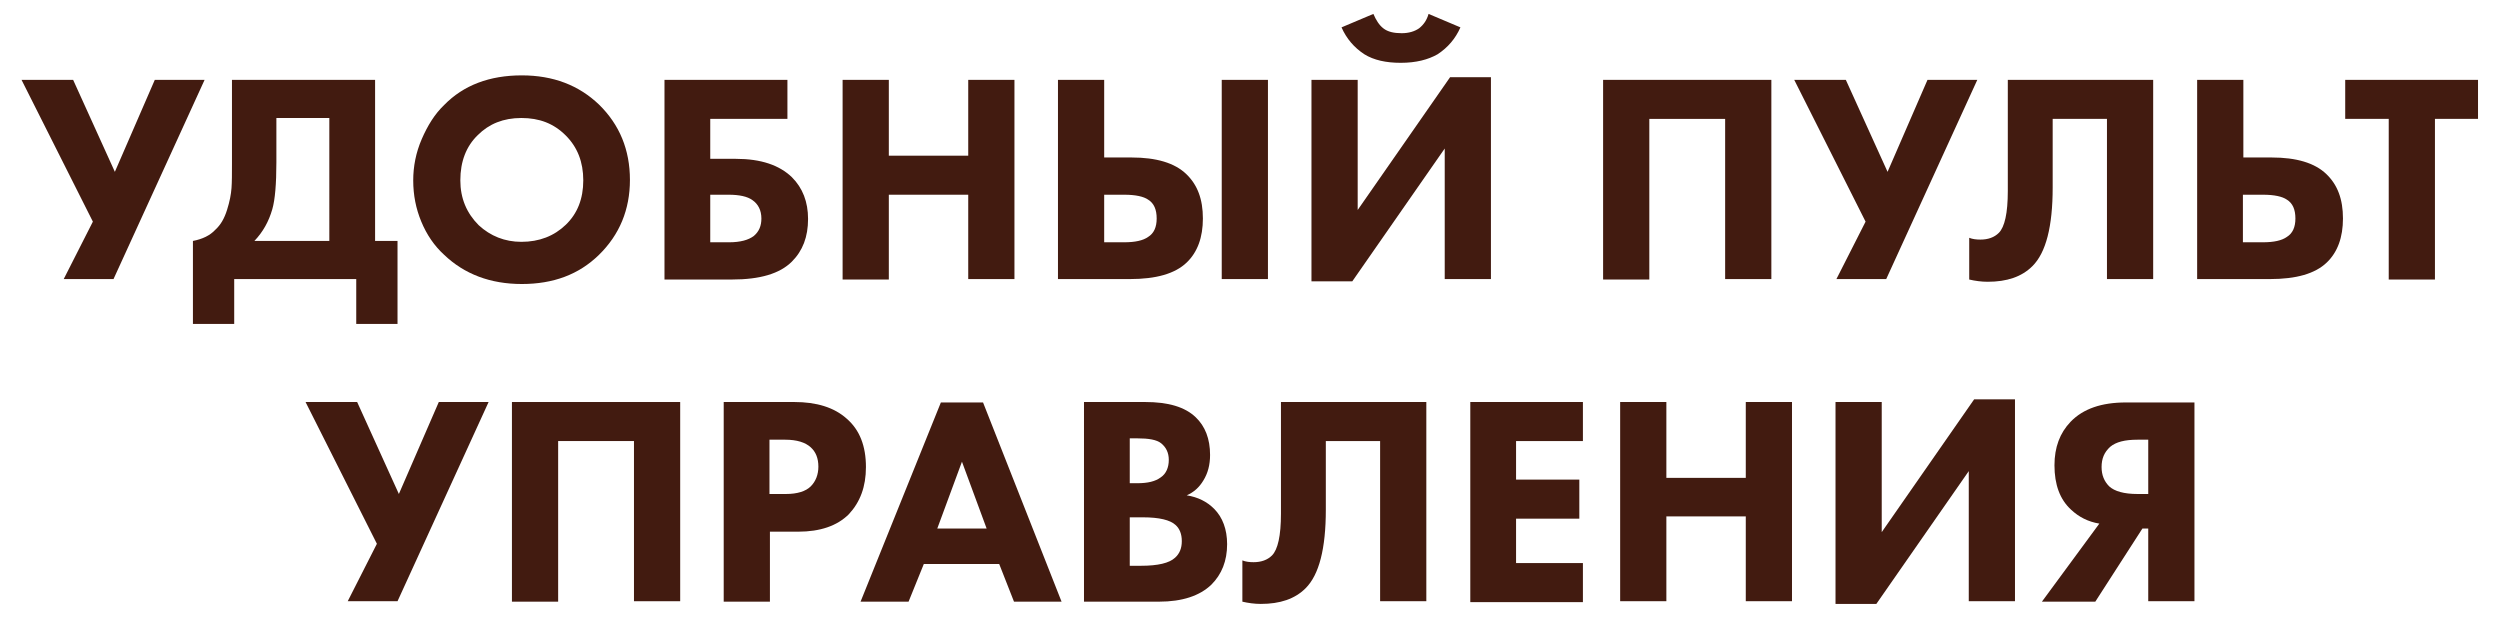
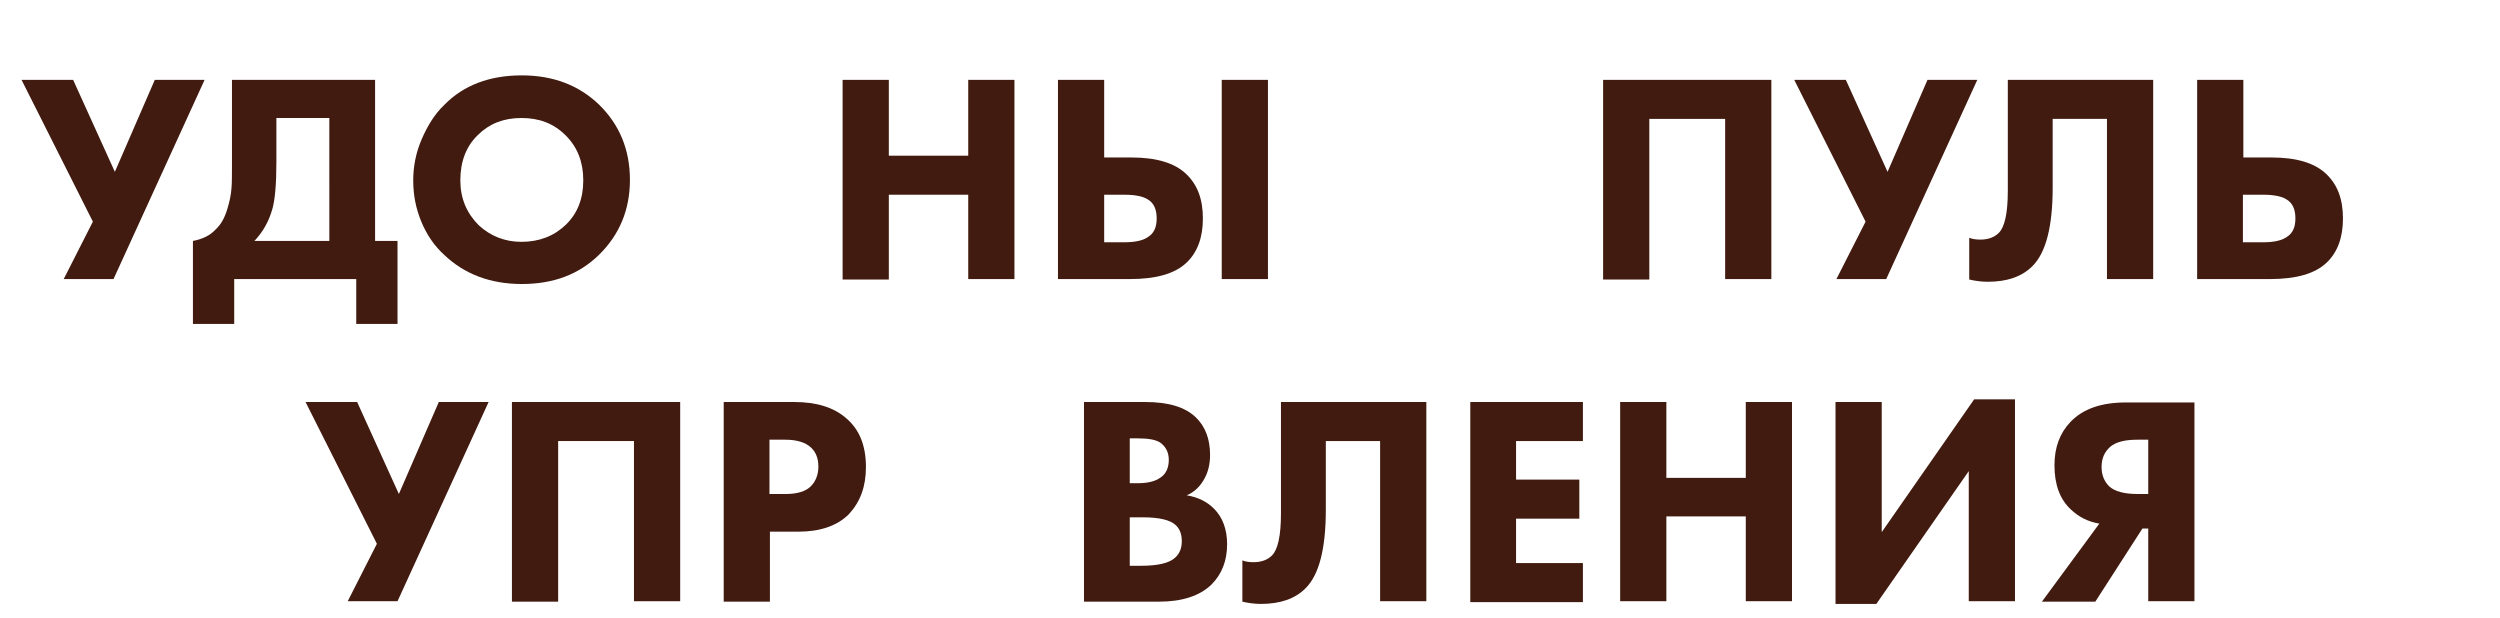
<svg xmlns="http://www.w3.org/2000/svg" id="Слой_1" x="0px" y="0px" viewBox="0 0 557.2 137.7" style="enable-background:new 0 0 557.2 137.7;" xml:space="preserve">
  <style type="text/css"> .st0{fill:#421B10;} </style>
  <g>
    <g>
      <path class="st0" d="M4.8,17.8h11.5l9.3,20.5l8.9-20.5h11.1L25.3,62.2H14.2l6.5-12.8L4.8,17.8z" />
      <path class="st0" d="M51.8,17.8h31.8v35.9h5v18.5h-9.2v-10H52.2v10H43V53.7c2.1-0.4,3.8-1.2,5-2.5c1.2-1.1,2-2.5,2.6-4.4 c0.6-1.9,0.9-3.5,1-4.9c0.1-1.4,0.1-3.1,0.1-5.4V17.8z M61.6,26.3v9.9c0,4.8-0.3,8.3-0.9,10.4c-0.8,2.8-2.1,5.1-4,7.1h16.7V26.3 H61.6z" />
      <path class="st0" d="M116.3,16.8c7,0,12.7,2.2,17.2,6.5c4.6,4.5,6.9,10.1,6.9,16.8c0,6.6-2.3,12.2-6.9,16.7 c-4.5,4.4-10.2,6.5-17.2,6.5c-7,0-12.8-2.2-17.3-6.5c-2.2-2-3.9-4.5-5.1-7.4c-1.2-2.9-1.8-5.9-1.8-9.2c0-3.1,0.6-6.2,1.9-9.2 c1.3-3,2.9-5.6,5-7.6C103.3,19,109.1,16.8,116.3,16.8z M116.2,26.3c-4,0-7.2,1.3-9.7,3.8c-2.6,2.5-3.9,5.9-3.9,10.1 c0,4,1.4,7.3,4.1,10c2.6,2.4,5.8,3.7,9.5,3.7c4,0,7.3-1.3,9.9-3.8c2.6-2.5,3.9-5.8,3.9-9.9c0-4.1-1.3-7.4-3.9-10 C123.4,27.5,120.2,26.3,116.2,26.3z" />
-       <path class="st0" d="M148.1,62.2V17.8h27.4v8.7h-17.2v8.9h5.7c5.6,0,9.7,1.4,12.5,4.1c2.4,2.4,3.6,5.5,3.6,9.3 c0,4-1.2,7.1-3.6,9.5c-2.7,2.7-7.1,4-13.4,4H148.1z M158.4,54h4.1c2.5,0,4.3-0.5,5.5-1.4c1.2-1,1.7-2.3,1.7-3.9 c0-1.8-0.7-3.2-2-4.1c-1.1-0.8-2.9-1.2-5.3-1.2h-4.1V54z" />
      <path class="st0" d="M198.1,17.8v16.9h17.7V17.8h10.3v44.4h-10.3V43.4h-17.7v18.9h-10.3V17.8H198.1z" />
      <path class="st0" d="M235.8,62.2V17.8h10.3v17.3h6.1c5.5,0,9.6,1.2,12.2,3.7c2.5,2.4,3.7,5.6,3.7,9.9c0,4.2-1.2,7.5-3.6,9.8 c-2.6,2.5-6.8,3.7-12.7,3.7H235.8z M246.1,43.4V54h4.5c2.4,0,4.2-0.4,5.3-1.2c1.3-0.8,1.9-2.2,1.9-4.1c0-2-0.6-3.4-1.9-4.2 c-1-0.7-2.8-1.1-5.3-1.1H246.1z M272.3,17.8h10.3v44.4h-10.3V17.8z" />
-       <path class="st0" d="M292.3,17.8h10.3v29l20.6-29.6h9.1v45h-10.3V33.1l-20.6,29.6h-9.1V17.8z M318.4,3.1l7.1,3 c-1.1,2.5-2.8,4.5-5.1,6c-2.1,1.2-4.8,1.9-8.2,1.9c-3.3,0-6-0.6-8.1-1.9c-2.3-1.5-4-3.5-5.1-6l7.1-3c0.6,1.4,1.3,2.5,2.2,3.2 c1,0.8,2.4,1.1,4.1,1.1c1.6,0,2.9-0.4,3.9-1.1C317.3,5.5,318,4.5,318.4,3.1z" />
      <path class="st0" d="M357.4,17.8h37.4v44.4h-10.3V26.5h-16.9v35.8h-10.3V17.8z" />
      <path class="st0" d="M399.9,17.8h11.5l9.3,20.5l8.9-20.5h11.1l-20.3,44.4h-11.1l6.5-12.8L399.9,17.8z" />
      <path class="st0" d="M447.6,17.8h32.3v44.4h-10.3V26.5h-12.1v15.3c0,8.7-1.5,14.5-4.5,17.5c-2.4,2.4-5.7,3.5-10,3.5 c-1.4,0-2.8-0.2-4.1-0.5V53c0.7,0.3,1.6,0.4,2.5,0.4c1.7,0,3.1-0.5,4.1-1.5c1.3-1.3,2-4.4,2-9.3V17.8z" />
      <path class="st0" d="M489.7,62.2V17.8h10.3v17.3h6.3c5.5,0,9.6,1.2,12.2,3.7c2.5,2.4,3.7,5.6,3.7,9.9c0,4.2-1.2,7.5-3.6,9.8 c-2.6,2.5-6.8,3.7-12.7,3.7H489.7z M499.9,43.4V54h4.5c2.4,0,4.2-0.4,5.3-1.2c1.3-0.8,1.9-2.2,1.9-4.1c0-2-0.6-3.4-1.9-4.2 c-1-0.7-2.8-1.1-5.3-1.1H499.9z" />
-       <path class="st0" d="M552.4,26.5h-9.7v35.8h-10.3V26.5h-9.7v-8.7h29.6V26.5z" />
    </g>
    <g>
      <path class="st0" d="M68.1,89.6h11.5l9.3,20.5l8.9-20.5h11.1l-20.3,44.4H77.5l6.5-12.8L68.1,89.6z" />
      <path class="st0" d="M114.2,89.6h37.4v44.4h-10.3V98.3h-16.9v35.8h-10.3V89.6z" />
      <path class="st0" d="M161.3,89.6h15.7c5,0,8.9,1.2,11.7,3.7c2.9,2.5,4.3,6.1,4.3,10.8c0,4.4-1.3,7.8-3.8,10.5 c-2.6,2.6-6.4,3.9-11.3,3.9h-6.3v15.6h-10.3V89.6z M171.5,98v12.1h3.7c2.5,0,4.4-0.6,5.5-1.7c1.1-1.1,1.7-2.6,1.7-4.4 c0-1.9-0.6-3.3-1.7-4.3c-1.2-1.1-3.1-1.7-5.7-1.7H171.5z" />
-       <path class="st0" d="M226,134.1l-3.3-8.4h-16.8l-3.4,8.4h-10.7l17.9-44.4h9.4l17.5,44.4H226z M208.9,117.8h11l-5.5-14.9 L208.9,117.8z" />
      <path class="st0" d="M241.6,89.6h13.6c5.2,0,8.9,1.1,11.3,3.4c2.1,2,3.2,4.8,3.2,8.4c0,2.2-0.5,4.1-1.5,5.7 c-0.9,1.5-2.1,2.6-3.7,3.3c2.5,0.4,4.5,1.4,6.1,3c1.9,1.9,2.9,4.6,2.9,7.9c0,3.7-1.2,6.7-3.5,9c-2.6,2.5-6.5,3.8-11.7,3.8h-16.7 V89.6z M251.8,97.6v10.1h1.7c2.3,0,4-0.4,5.2-1.3c1.2-0.8,1.8-2.2,1.8-3.9c0-1.6-0.6-2.8-1.7-3.7c-1-0.8-2.8-1.1-5.3-1.1H251.8z M251.8,115.3v10.8h2.5c3.8,0,6.3-0.6,7.6-1.8c1-0.9,1.5-2.1,1.5-3.7c0-1.6-0.5-2.8-1.4-3.6c-1.2-1.1-3.6-1.7-7.3-1.7H251.8z" />
      <path class="st0" d="M285.6,89.6h32.3v44.4h-10.3V98.3h-12.1v15.3c0,8.7-1.5,14.5-4.5,17.5c-2.4,2.4-5.7,3.5-10,3.5 c-1.4,0-2.8-0.2-4.1-0.5v-9.2c0.7,0.3,1.6,0.4,2.5,0.4c1.7,0,3.1-0.5,4.1-1.5c1.3-1.3,2-4.4,2-9.3V89.6z" />
      <path class="st0" d="M352.8,89.6v8.7h-14.9v8.6H352v8.7h-14.1v9.9h14.9v8.7h-25.1V89.6H352.8z" />
      <path class="st0" d="M371.4,89.6v16.9h17.7V89.6h10.3v44.4h-10.3v-18.9h-17.7v18.9h-10.3V89.6H371.4z" />
      <path class="st0" d="M409.1,89.6h10.3v29l20.6-29.6h9.1v45h-10.3V105l-20.6,29.6h-9.1V89.6z" />
      <path class="st0" d="M489.1,89.6v44.4h-10.3v-16.2h-1.3L467,134.1h-11.9l12.8-17.4c-2.5-0.4-4.6-1.5-6.3-3.1 c-2.5-2.3-3.7-5.6-3.7-9.9c0-4,1.2-7.2,3.6-9.7c2.8-2.9,6.9-4.3,12.3-4.3H489.1z M478.8,110V98h-2.4c-2.8,0-4.8,0.5-6.1,1.6 c-1.3,1.2-1.9,2.6-1.9,4.5c0,1.8,0.6,3.2,1.7,4.3c1.2,1.1,3.3,1.7,6.3,1.7H478.8z" />
    </g>
  </g>
</svg>